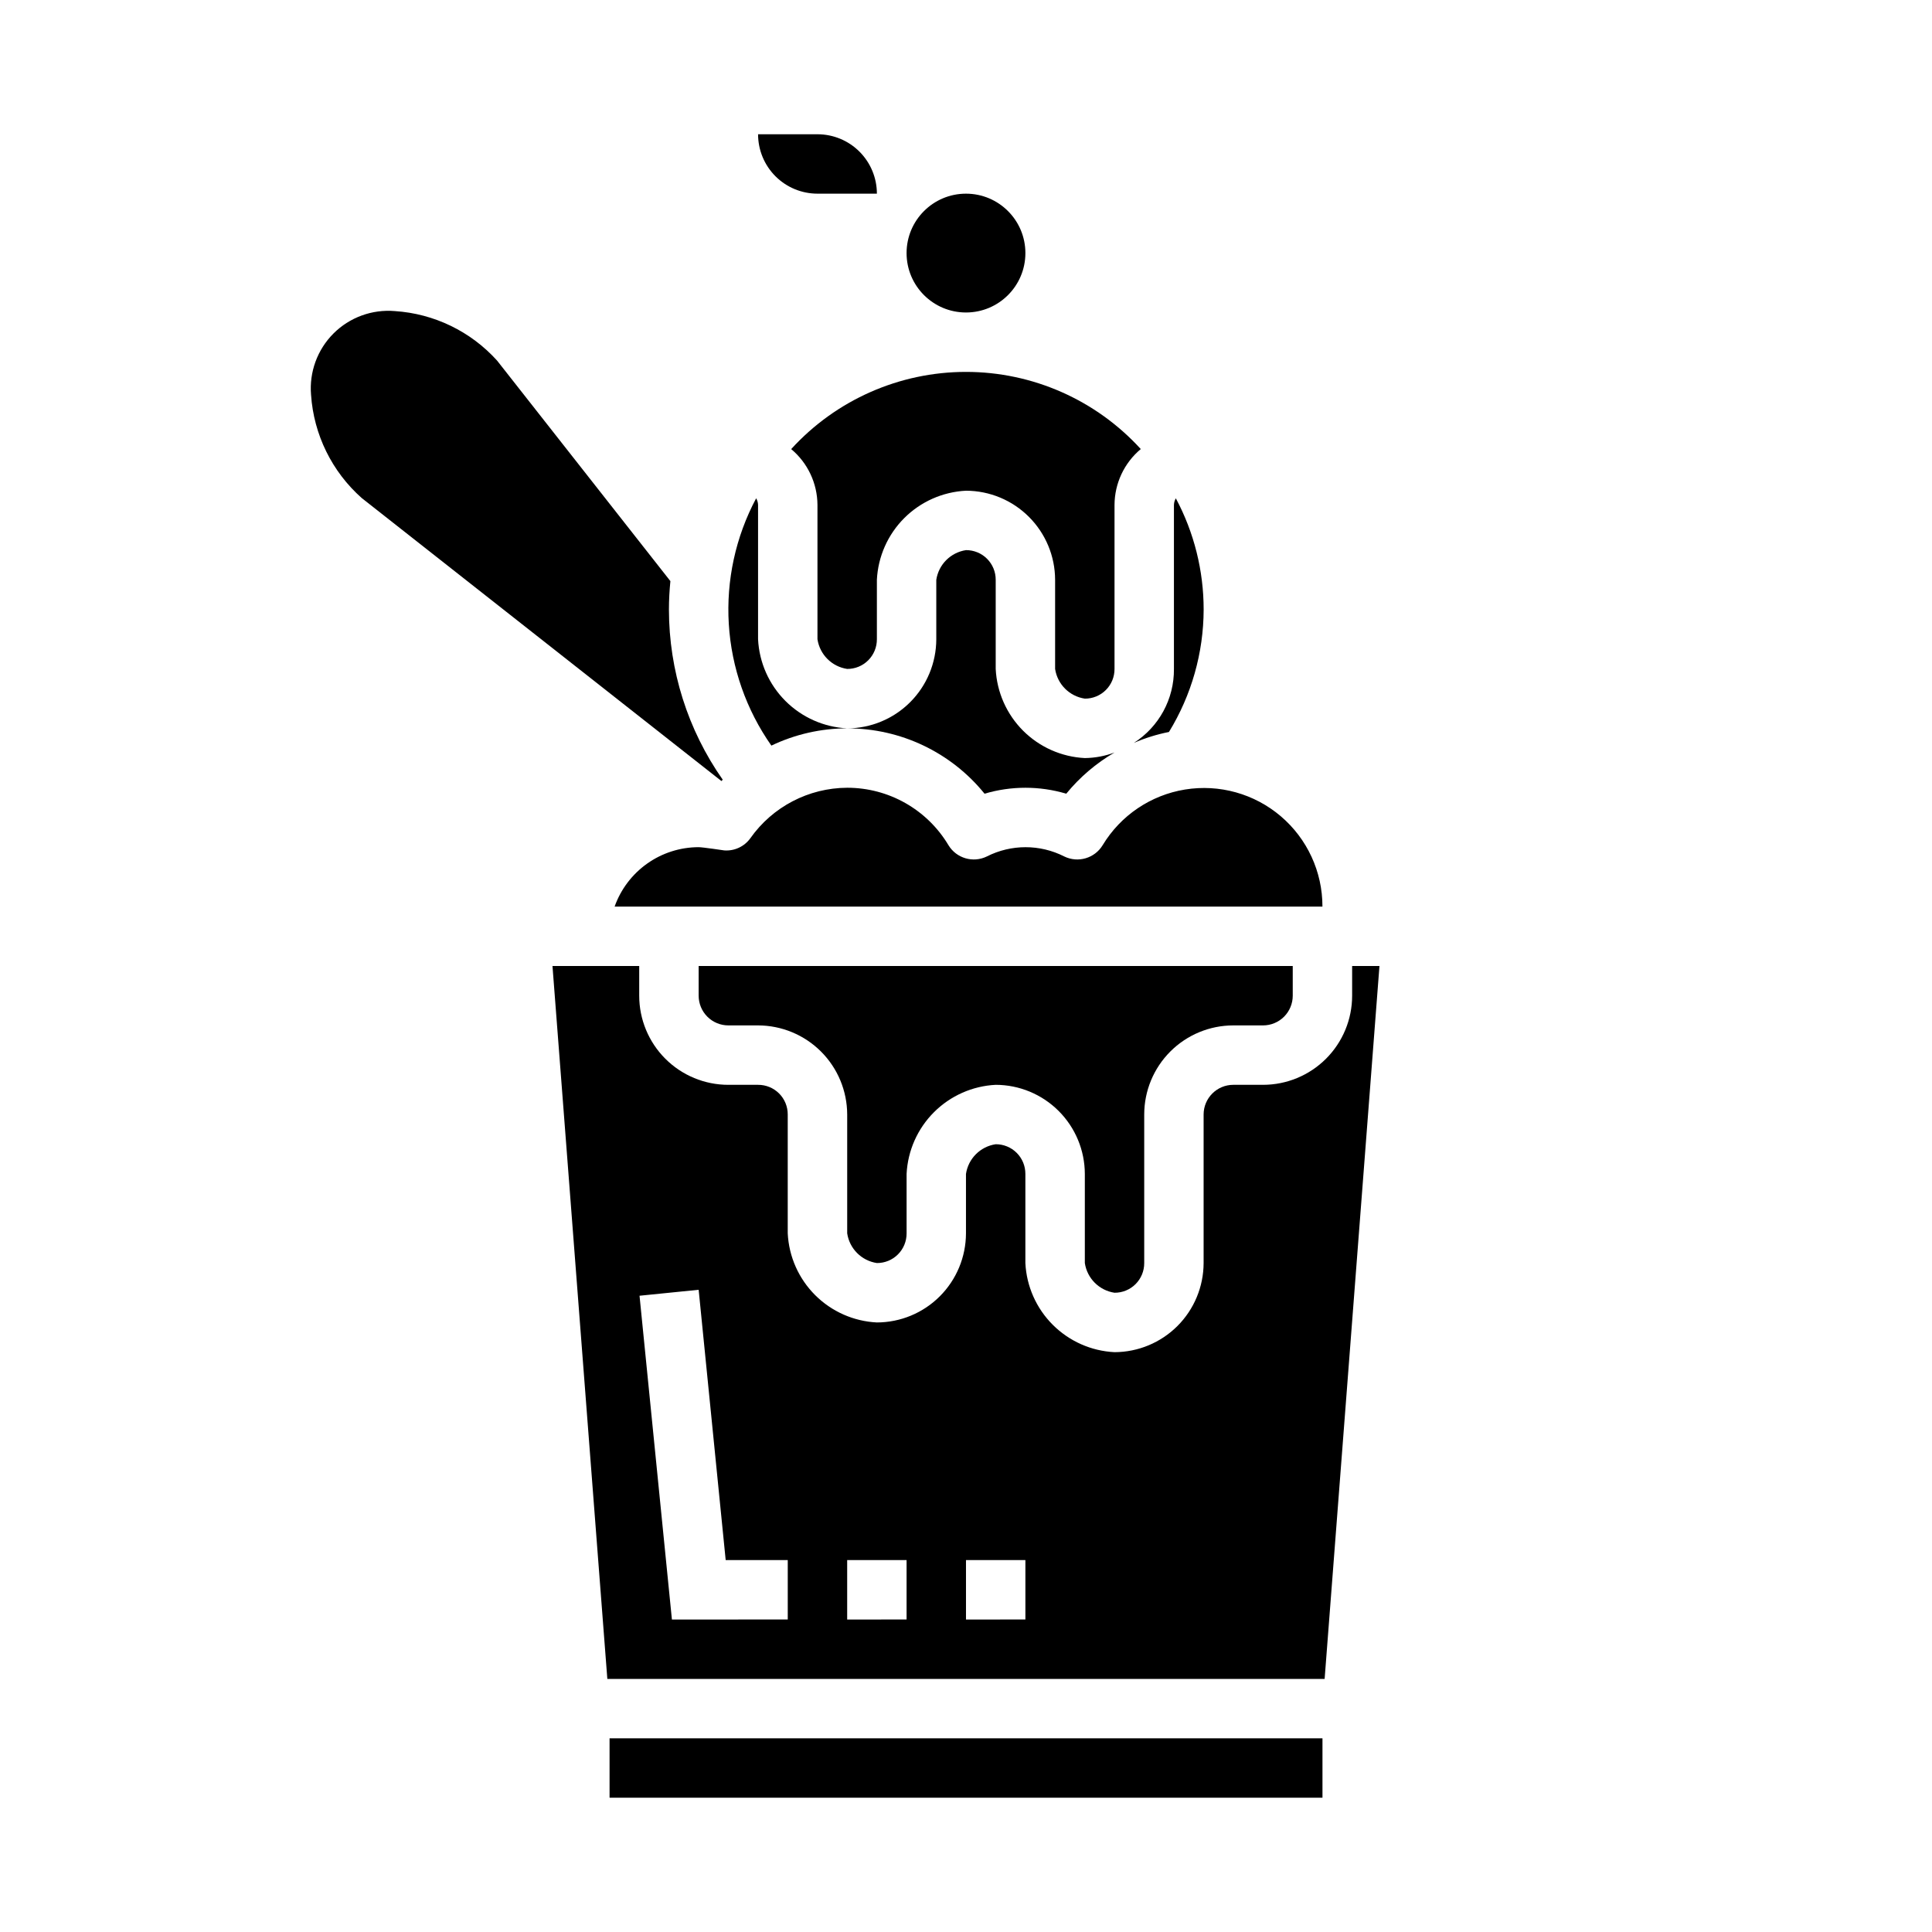
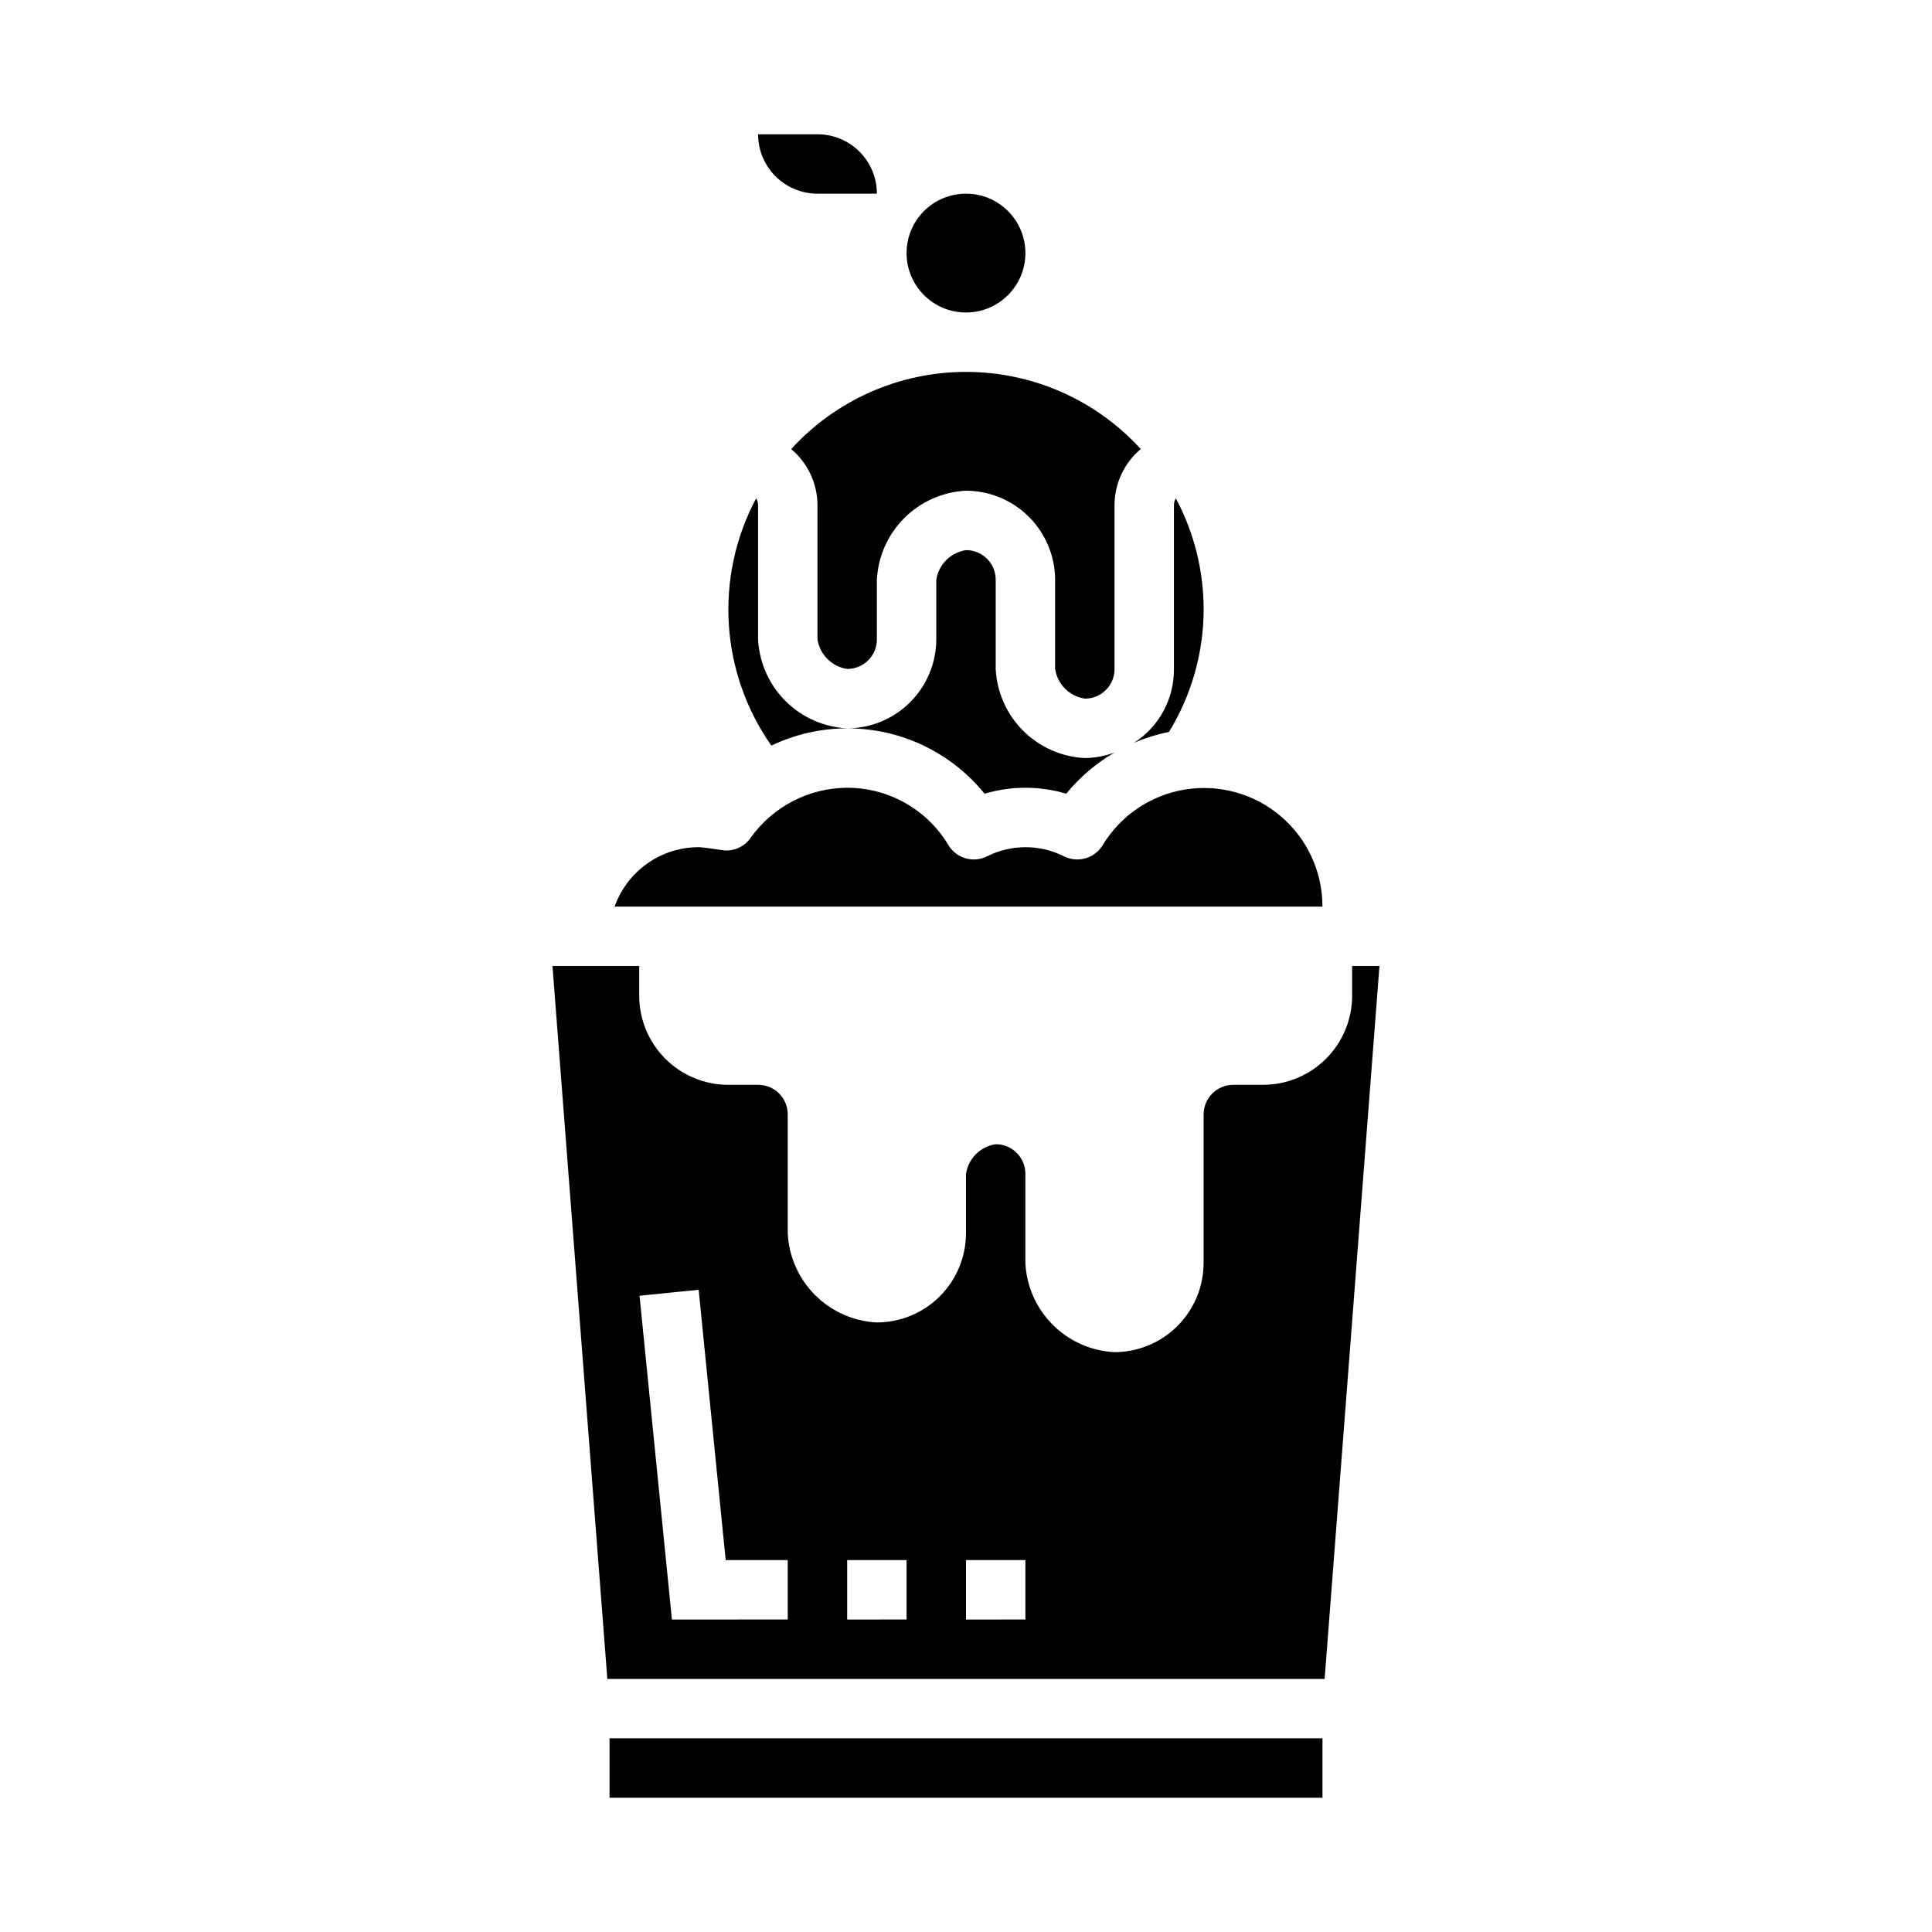
<svg xmlns="http://www.w3.org/2000/svg" fill="#000000" width="800px" height="800px" version="1.1" viewBox="144 144 512 512">
  <g>
    <path d="m415.74 211.07c0 8.695-7.047 15.742-15.742 15.742s-15.746-7.047-15.746-15.742c0-8.695 7.051-15.746 15.746-15.746s15.742 7.051 15.742 15.746" />
    <path d="m404.92 354.34c7.062-2.102 14.586-2.102 21.648 0 3.578-4.375 7.91-8.074 12.793-10.918-2.519 0.945-5.184 1.441-7.871 1.473-6.168-0.305-11.996-2.891-16.363-7.254-4.363-4.367-6.949-10.199-7.254-16.363v-23.613c0.012-2.094-0.812-4.102-2.293-5.582-1.477-1.48-3.488-2.305-5.578-2.293-4.07 0.613-7.262 3.805-7.875 7.875v15.742c-0.012 6.258-2.504 12.258-6.93 16.684-4.426 4.426-10.426 6.918-16.684 6.934 14.129-0.031 27.516 6.336 36.406 17.316z" />
    <path d="m360.64 179.58h-15.742c0 4.176 1.66 8.18 4.609 11.133 2.953 2.953 6.957 4.609 11.133 4.609h15.746c0-4.176-1.66-8.18-4.613-11.133-2.949-2.949-6.957-4.609-11.133-4.609z" />
    <path d="m462.98 305.54c0.004-10.285-2.523-20.41-7.371-29.48-0.316 0.535-0.488 1.145-0.504 1.77v43.453c0.07 7.926-3.945 15.332-10.625 19.594 2.988-1.293 6.109-2.262 9.305-2.894 5.984-9.766 9.168-20.988 9.195-32.441z" />
    <path d="m353.68 263.02c4.387 3.668 6.93 9.086 6.957 14.801v35.582c0.613 4.066 3.805 7.262 7.875 7.871 2.09 0.012 4.102-0.812 5.578-2.289 1.48-1.48 2.305-3.492 2.293-5.582v-15.742c0.305-6.168 2.891-11.996 7.254-16.363 4.367-4.363 10.195-6.949 16.363-7.254 6.258 0.016 12.254 2.508 16.68 6.934 4.426 4.426 6.922 10.422 6.934 16.684v23.617-0.004c0.613 4.07 3.805 7.262 7.875 7.871 2.09 0.016 4.102-0.812 5.578-2.289 1.48-1.48 2.305-3.488 2.293-5.582v-43.453c0.02-5.723 2.566-11.145 6.957-14.816-11.875-13.027-28.688-20.449-46.316-20.449s-34.445 7.422-46.32 20.449z" />
    <path d="m344.39 276.05c-5.453 10.23-7.961 21.77-7.25 33.34 0.711 11.57 4.617 22.715 11.281 32.203 6.273-3 13.137-4.562 20.09-4.574-6.168-0.305-11.996-2.891-16.363-7.258-4.363-4.363-6.949-10.195-7.254-16.359v-35.582c-0.016-0.625-0.188-1.234-0.504-1.77z" />
    <path d="m304.95 588.93h190.09l14.531-188.93h-7.242v7.871c0 6.262-2.488 12.27-6.918 16.699-4.43 4.43-10.438 6.918-16.699 6.918h-7.871c-4.348 0-7.871 3.523-7.871 7.871v39.359c-0.016 6.258-2.508 12.258-6.934 16.684-4.426 4.426-10.426 6.918-16.684 6.934-6.164-0.305-11.996-2.891-16.359-7.258-4.367-4.363-6.953-10.195-7.258-16.359v-23.617c0.012-2.09-0.812-4.102-2.293-5.578-1.477-1.48-3.488-2.305-5.578-2.293-4.066 0.609-7.262 3.805-7.871 7.871v15.746c-0.016 6.258-2.508 12.258-6.934 16.684-4.426 4.426-10.426 6.918-16.684 6.93-6.164-0.305-11.996-2.891-16.359-7.254-4.367-4.363-6.953-10.195-7.258-16.359v-31.488c0.012-2.094-0.812-4.102-2.289-5.582-1.48-1.477-3.492-2.305-5.582-2.289h-7.871c-6.266 0-12.27-2.488-16.699-6.918-4.43-4.43-6.918-10.438-6.918-16.699v-7.871h-22.984zm95.047-31.488h15.742v15.742l-15.742 0.004zm-31.488 0h15.742v15.742l-15.742 0.004zm-39.359-71.637 7.164 71.637h16.449v15.742l-30.699 0.004-8.582-85.805z" />
    <path d="m305.54 604.67h188.93v15.742h-188.93z" />
    <path d="m329.15 368.51c-4.883 0.004-9.641 1.52-13.629 4.34-3.988 2.82-7.004 6.801-8.641 11.402h187.58c0.012-9.211-4.019-17.961-11.031-23.934-7.012-5.973-16.293-8.562-25.383-7.086-9.094 1.477-17.074 6.871-21.836 14.758-2.113 3.469-6.519 4.762-10.172 2.981-6.445-3.273-14.066-3.273-20.516 0-3.652 1.781-8.059 0.488-10.168-2.981-5.641-9.453-15.84-15.238-26.844-15.227-10.219 0.047-19.777 5.031-25.664 13.383-1.59 2.207-4.215 3.426-6.926 3.219 0 0-5.723-0.855-6.773-0.855z" />
-     <path d="m248.64 226.44c-6.035-0.512-11.984 1.664-16.266 5.941-4.277 4.281-6.453 10.23-5.941 16.266 0.711 10.535 5.543 20.363 13.453 27.363l95.297 74.973 0.348-0.355c-9.27-13.211-14.246-28.953-14.258-45.09 0-2.543 0.141-5.047 0.387-7.535l-45.934-58.449c-6.977-7.731-16.695-12.434-27.086-13.113z" />
-     <path d="m439.36 486.59c2.09 0.012 4.102-0.812 5.578-2.289 1.48-1.48 2.305-3.492 2.293-5.582v-39.359c0-6.266 2.488-12.27 6.918-16.699 4.43-4.43 10.434-6.918 16.699-6.918h7.871c2.086 0 4.09-0.828 5.566-2.305 1.477-1.477 2.305-3.481 2.305-5.566v-7.871h-157.44v7.871c0 2.086 0.832 4.09 2.309 5.566 1.477 1.477 3.477 2.305 5.566 2.305h7.871c6.258 0.016 12.258 2.508 16.684 6.934s6.918 10.426 6.934 16.684v31.488c0.609 4.066 3.805 7.262 7.871 7.871 2.09 0.012 4.102-0.812 5.578-2.293 1.48-1.477 2.305-3.488 2.293-5.578v-15.746c0.305-6.164 2.891-11.996 7.258-16.359 4.363-4.363 10.195-6.949 16.359-7.254 6.258 0.012 12.258 2.504 16.684 6.93 4.426 4.426 6.918 10.426 6.934 16.684v23.617c0.609 4.066 3.801 7.262 7.871 7.871z" />
  </g>
</svg>